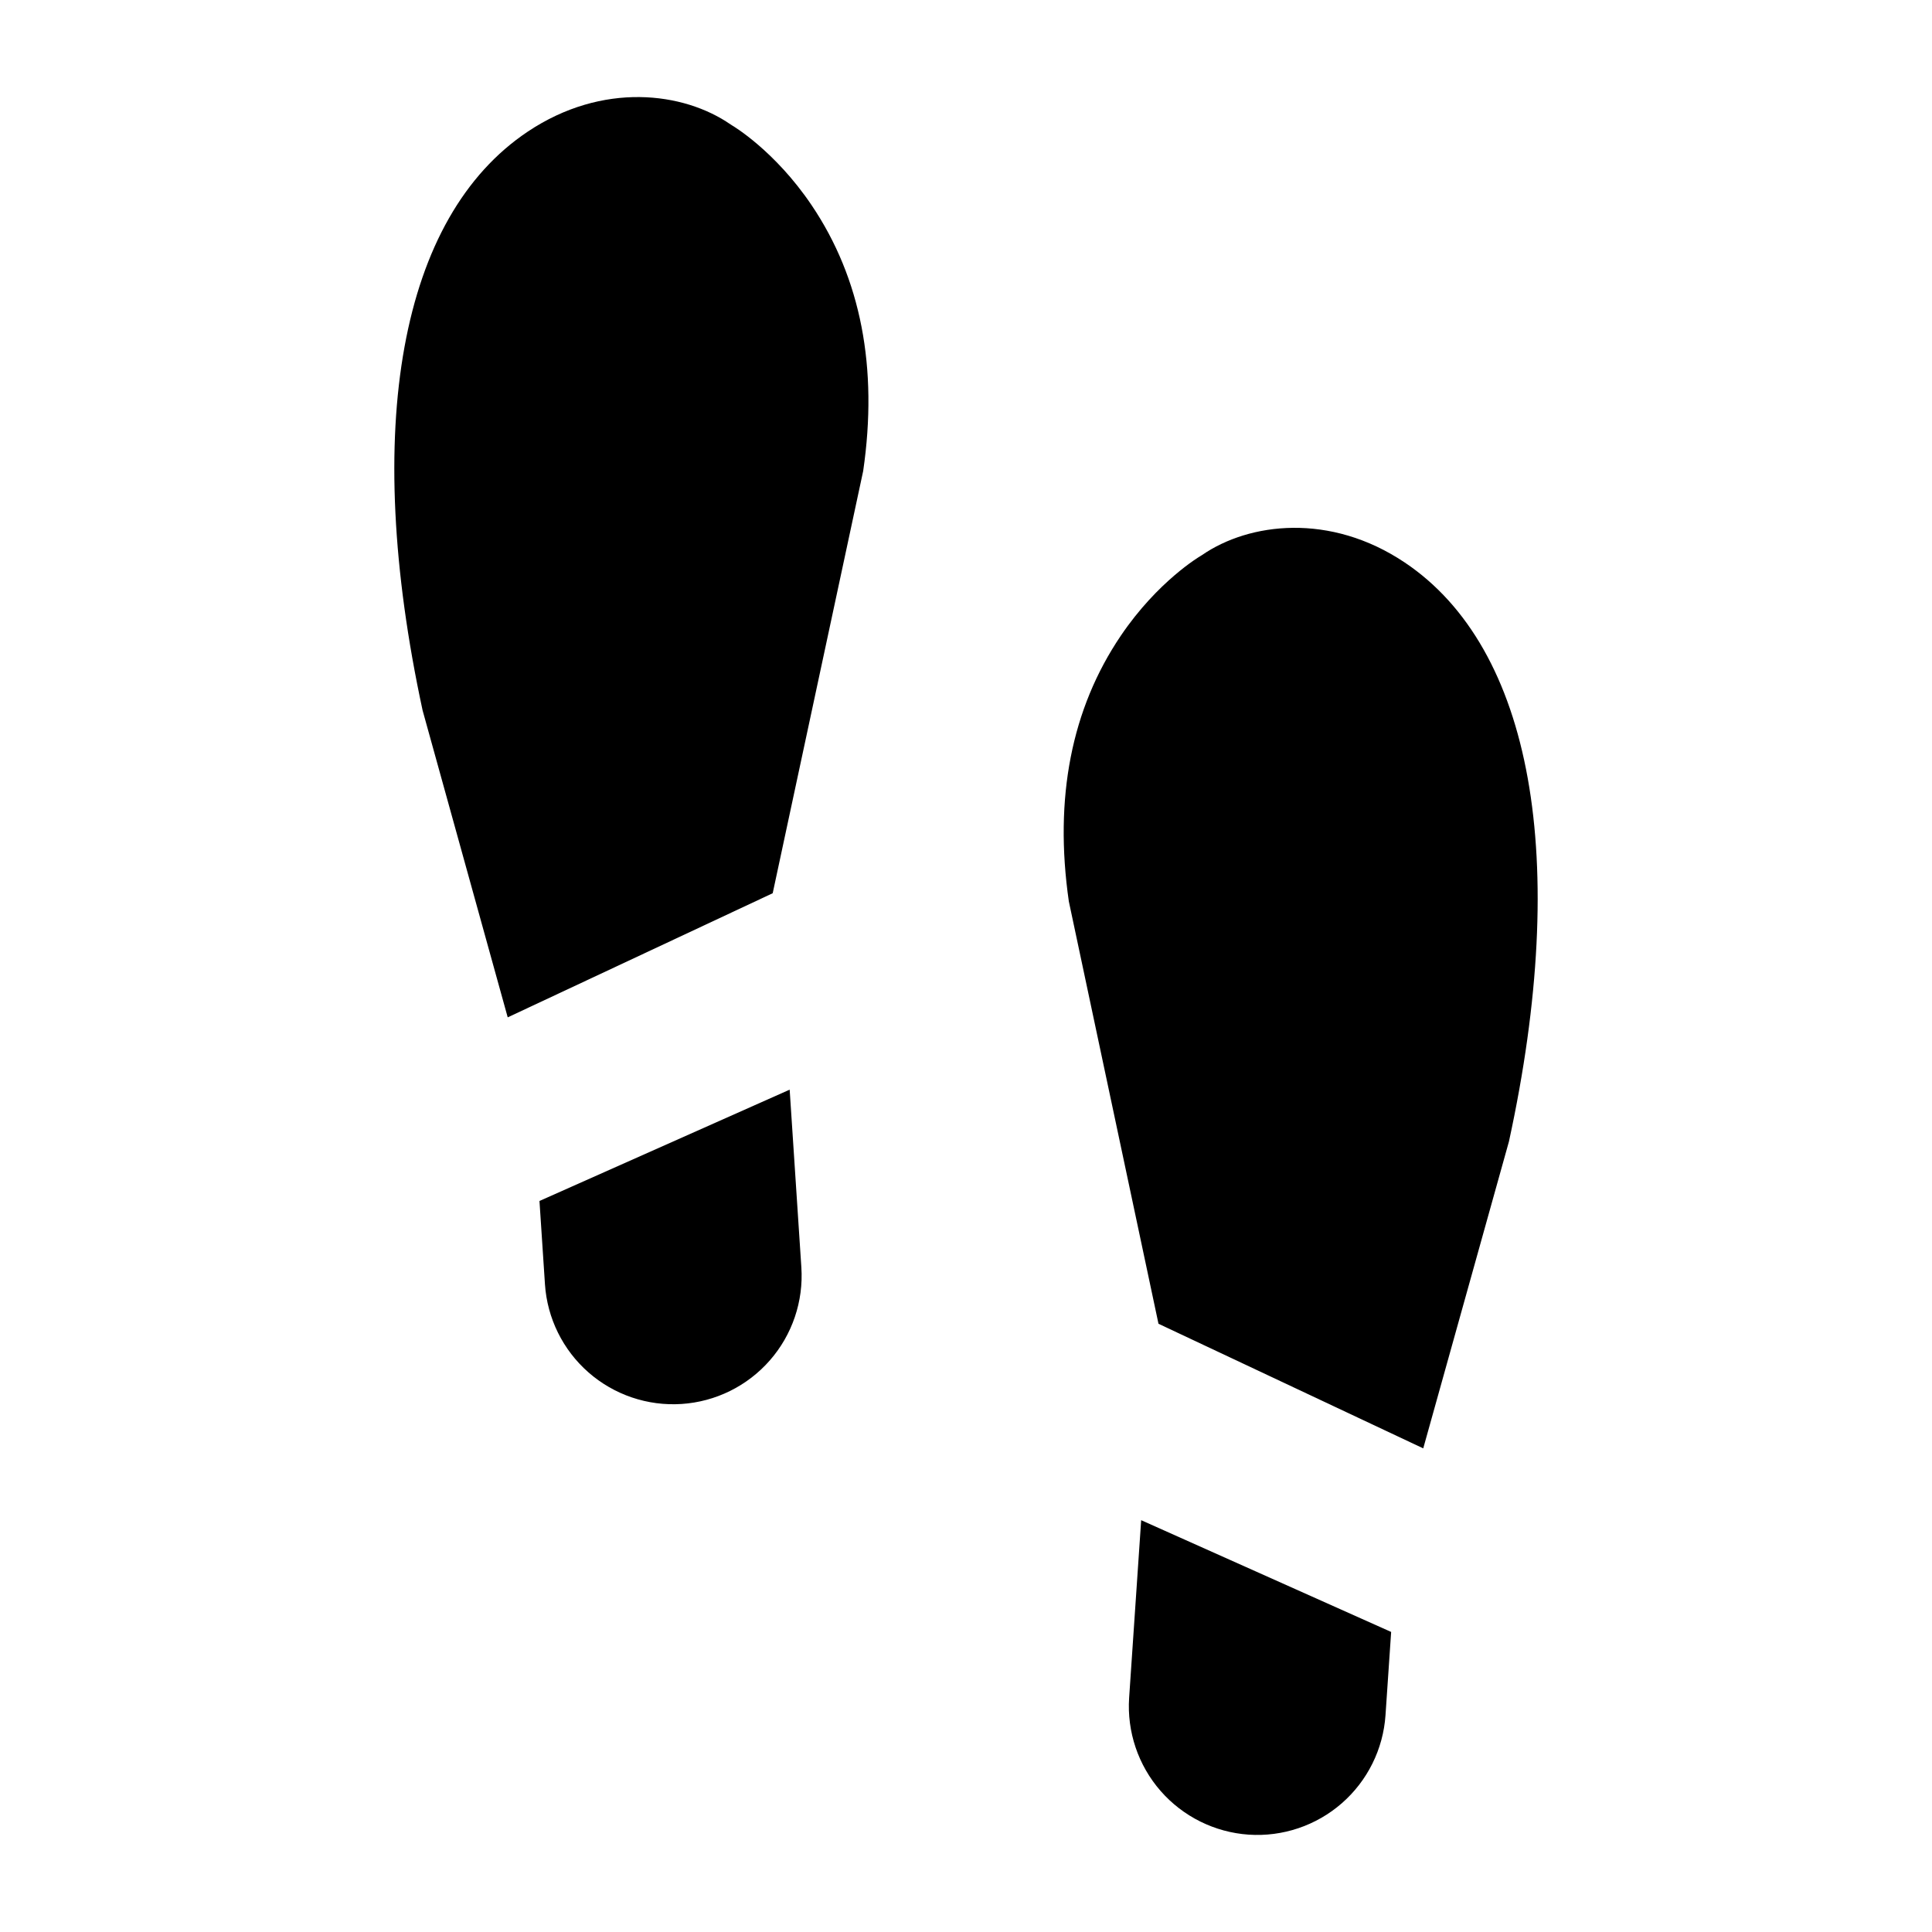
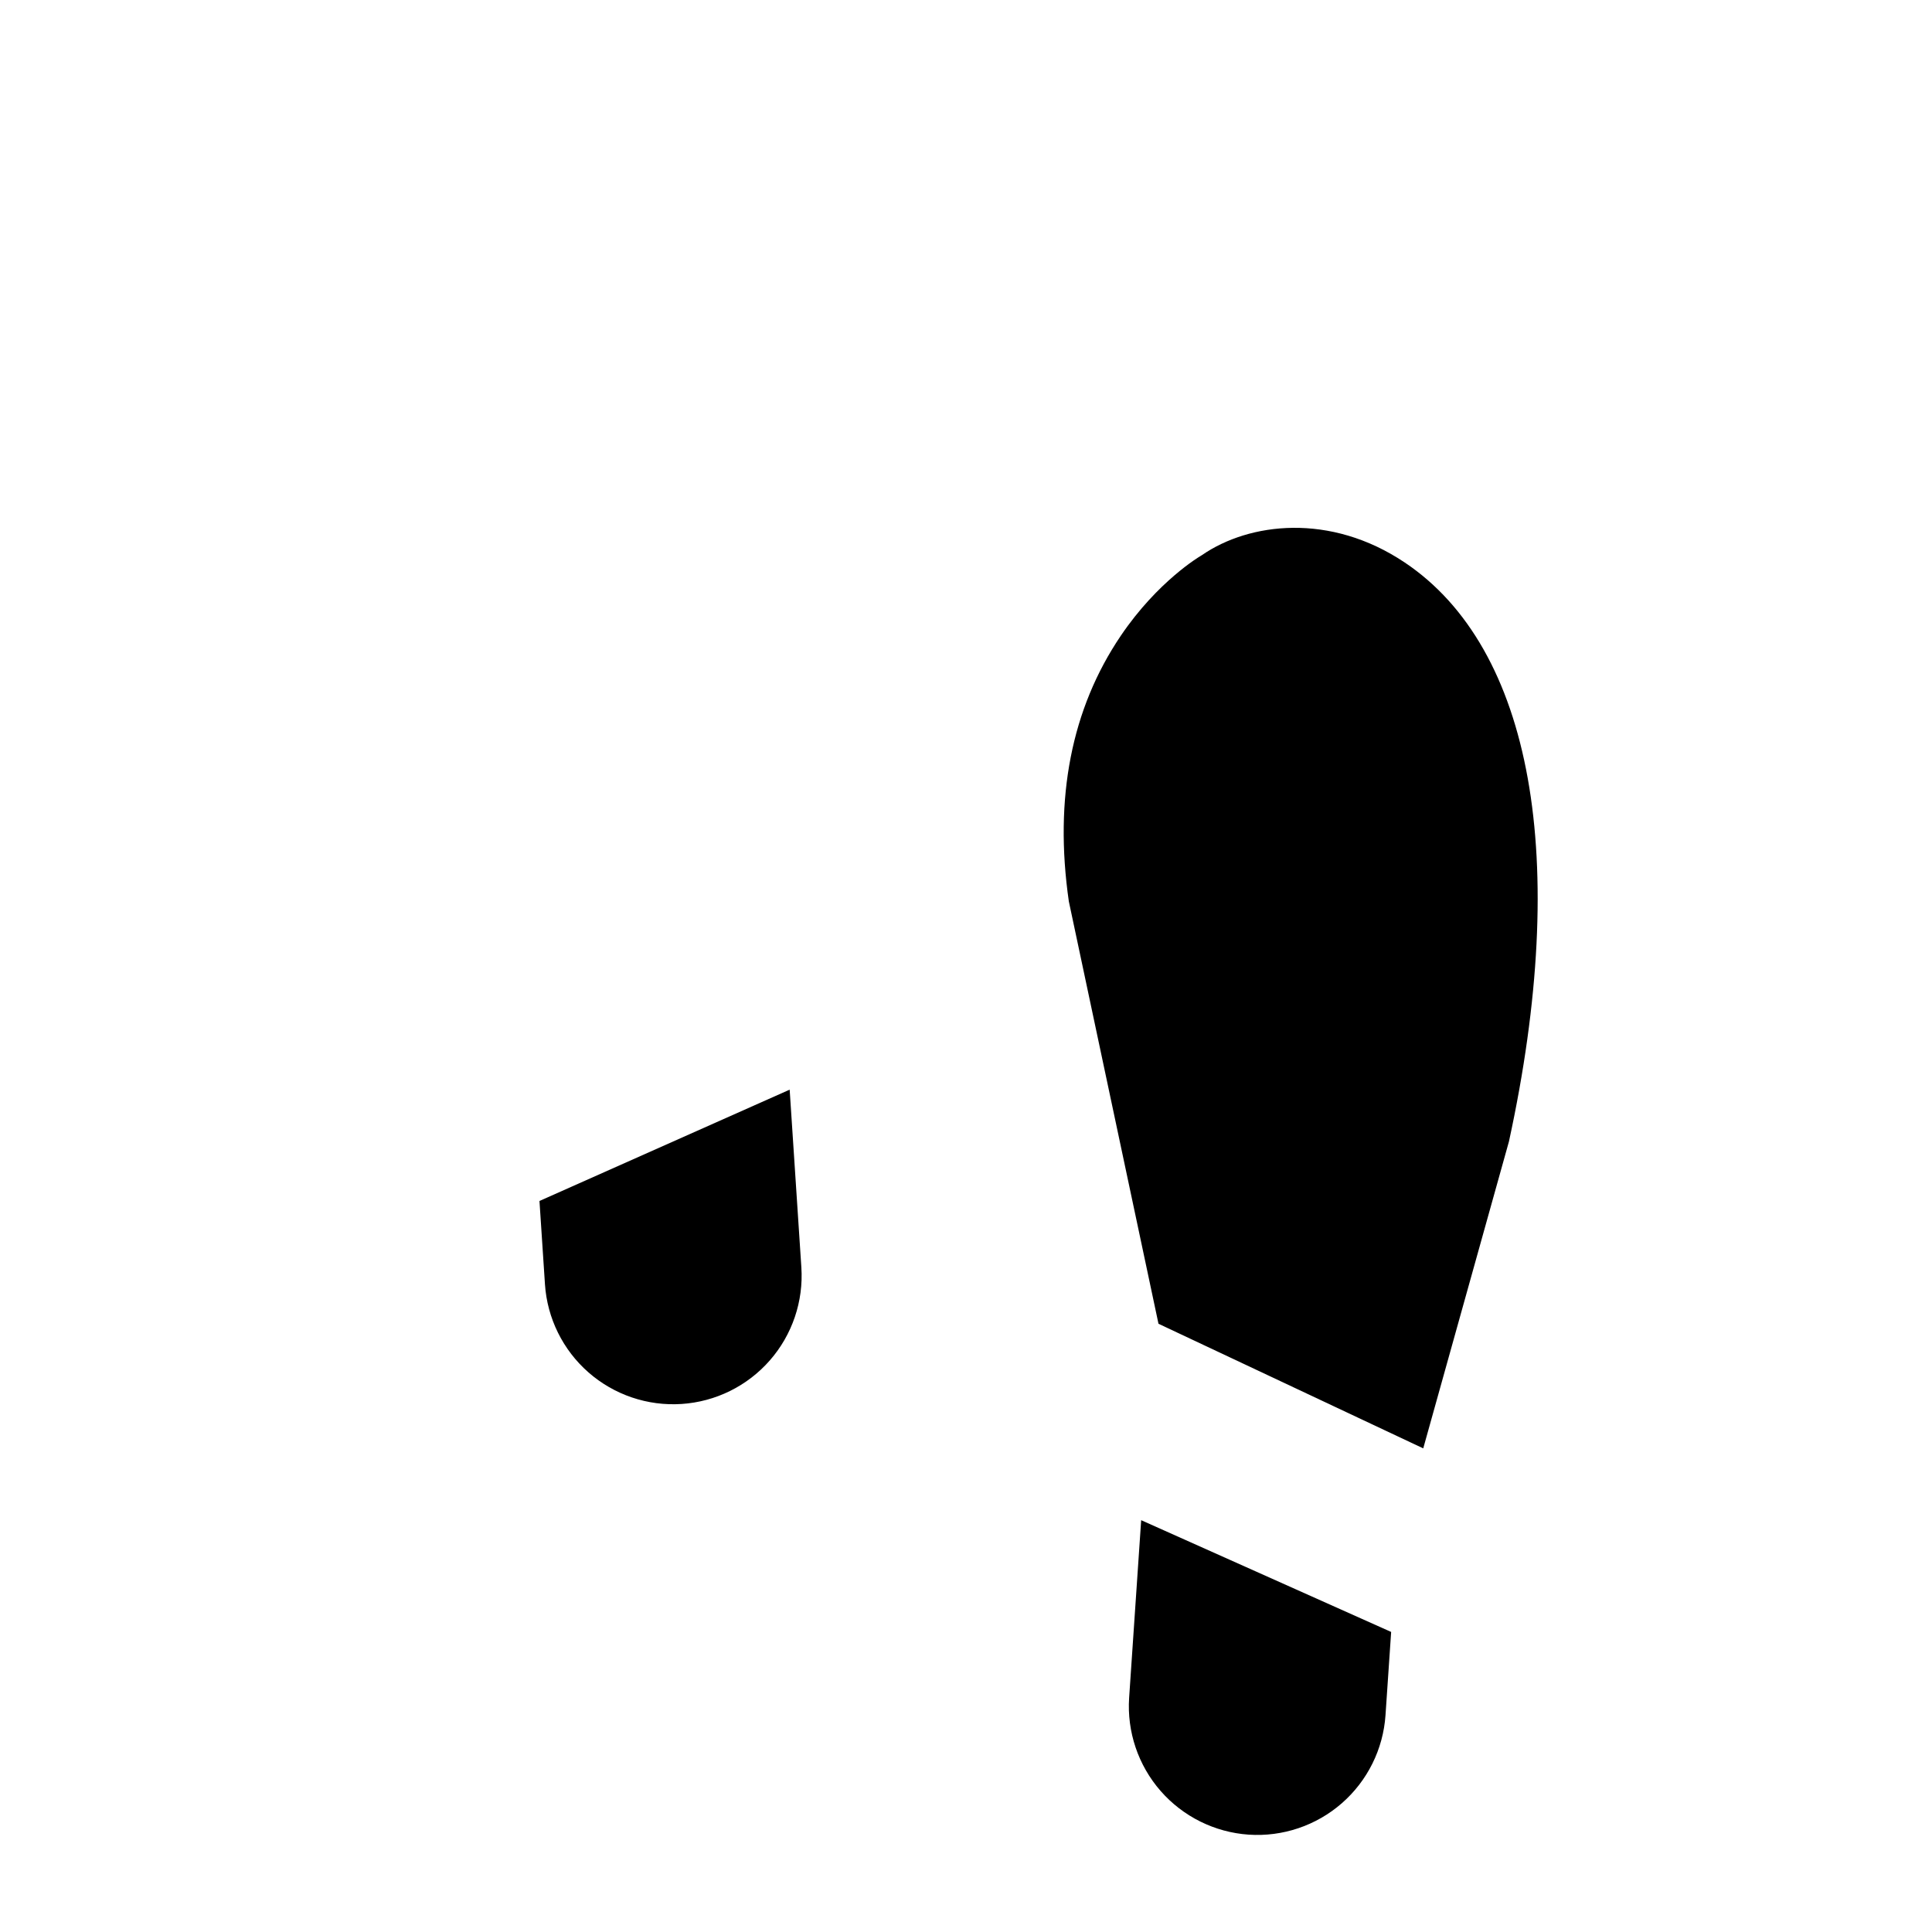
<svg xmlns="http://www.w3.org/2000/svg" fill="#000000" width="800px" height="800px" version="1.1" viewBox="144 144 512 512">
  <g>
    <path d="m474.9 630.2c9.012 0.613 17.895-2.383 24.695-8.32 6.805-5.941 10.969-14.34 11.578-23.348l1.496-22.051-66.246-29.617-3.191 47.07v-0.004c-0.598 9.008 2.398 17.883 8.336 24.684 5.938 6.797 14.328 10.965 23.332 11.586z" />
    <path d="m451.01 494.81 70.164 33.023 22.715-81.332c16.258-74.824 6.207-130.73-27.586-153.41-19.82-13.301-41.273-10.59-53.738-2.004-0.141 0.098-0.285 0.188-0.434 0.273-0.098 0.055-11.289 6.606-21.105 21.113-13.086 19.336-17.719 43.02-13.777 70.395z" />
    <path d="m353.27 432.77-66.305 29.5 1.453 22.059c0.594 9.012 4.742 17.418 11.531 23.367 6.793 5.953 15.672 8.965 24.684 8.371 9.008-0.594 17.414-4.742 23.367-11.535s8.961-15.668 8.367-24.68z" />
-     <path d="m278.55 413.61 70.223-32.895 23.977-111.89c3.988-27.367-0.602-51.059-13.645-70.418-9.789-14.527-20.973-21.102-21.082-21.164-0.137-0.078-0.289-0.176-0.418-0.266-12.449-8.609-33.895-11.359-53.742 1.902-33.836 22.613-43.992 78.5-27.875 153.36z" />
  </g>
</svg>